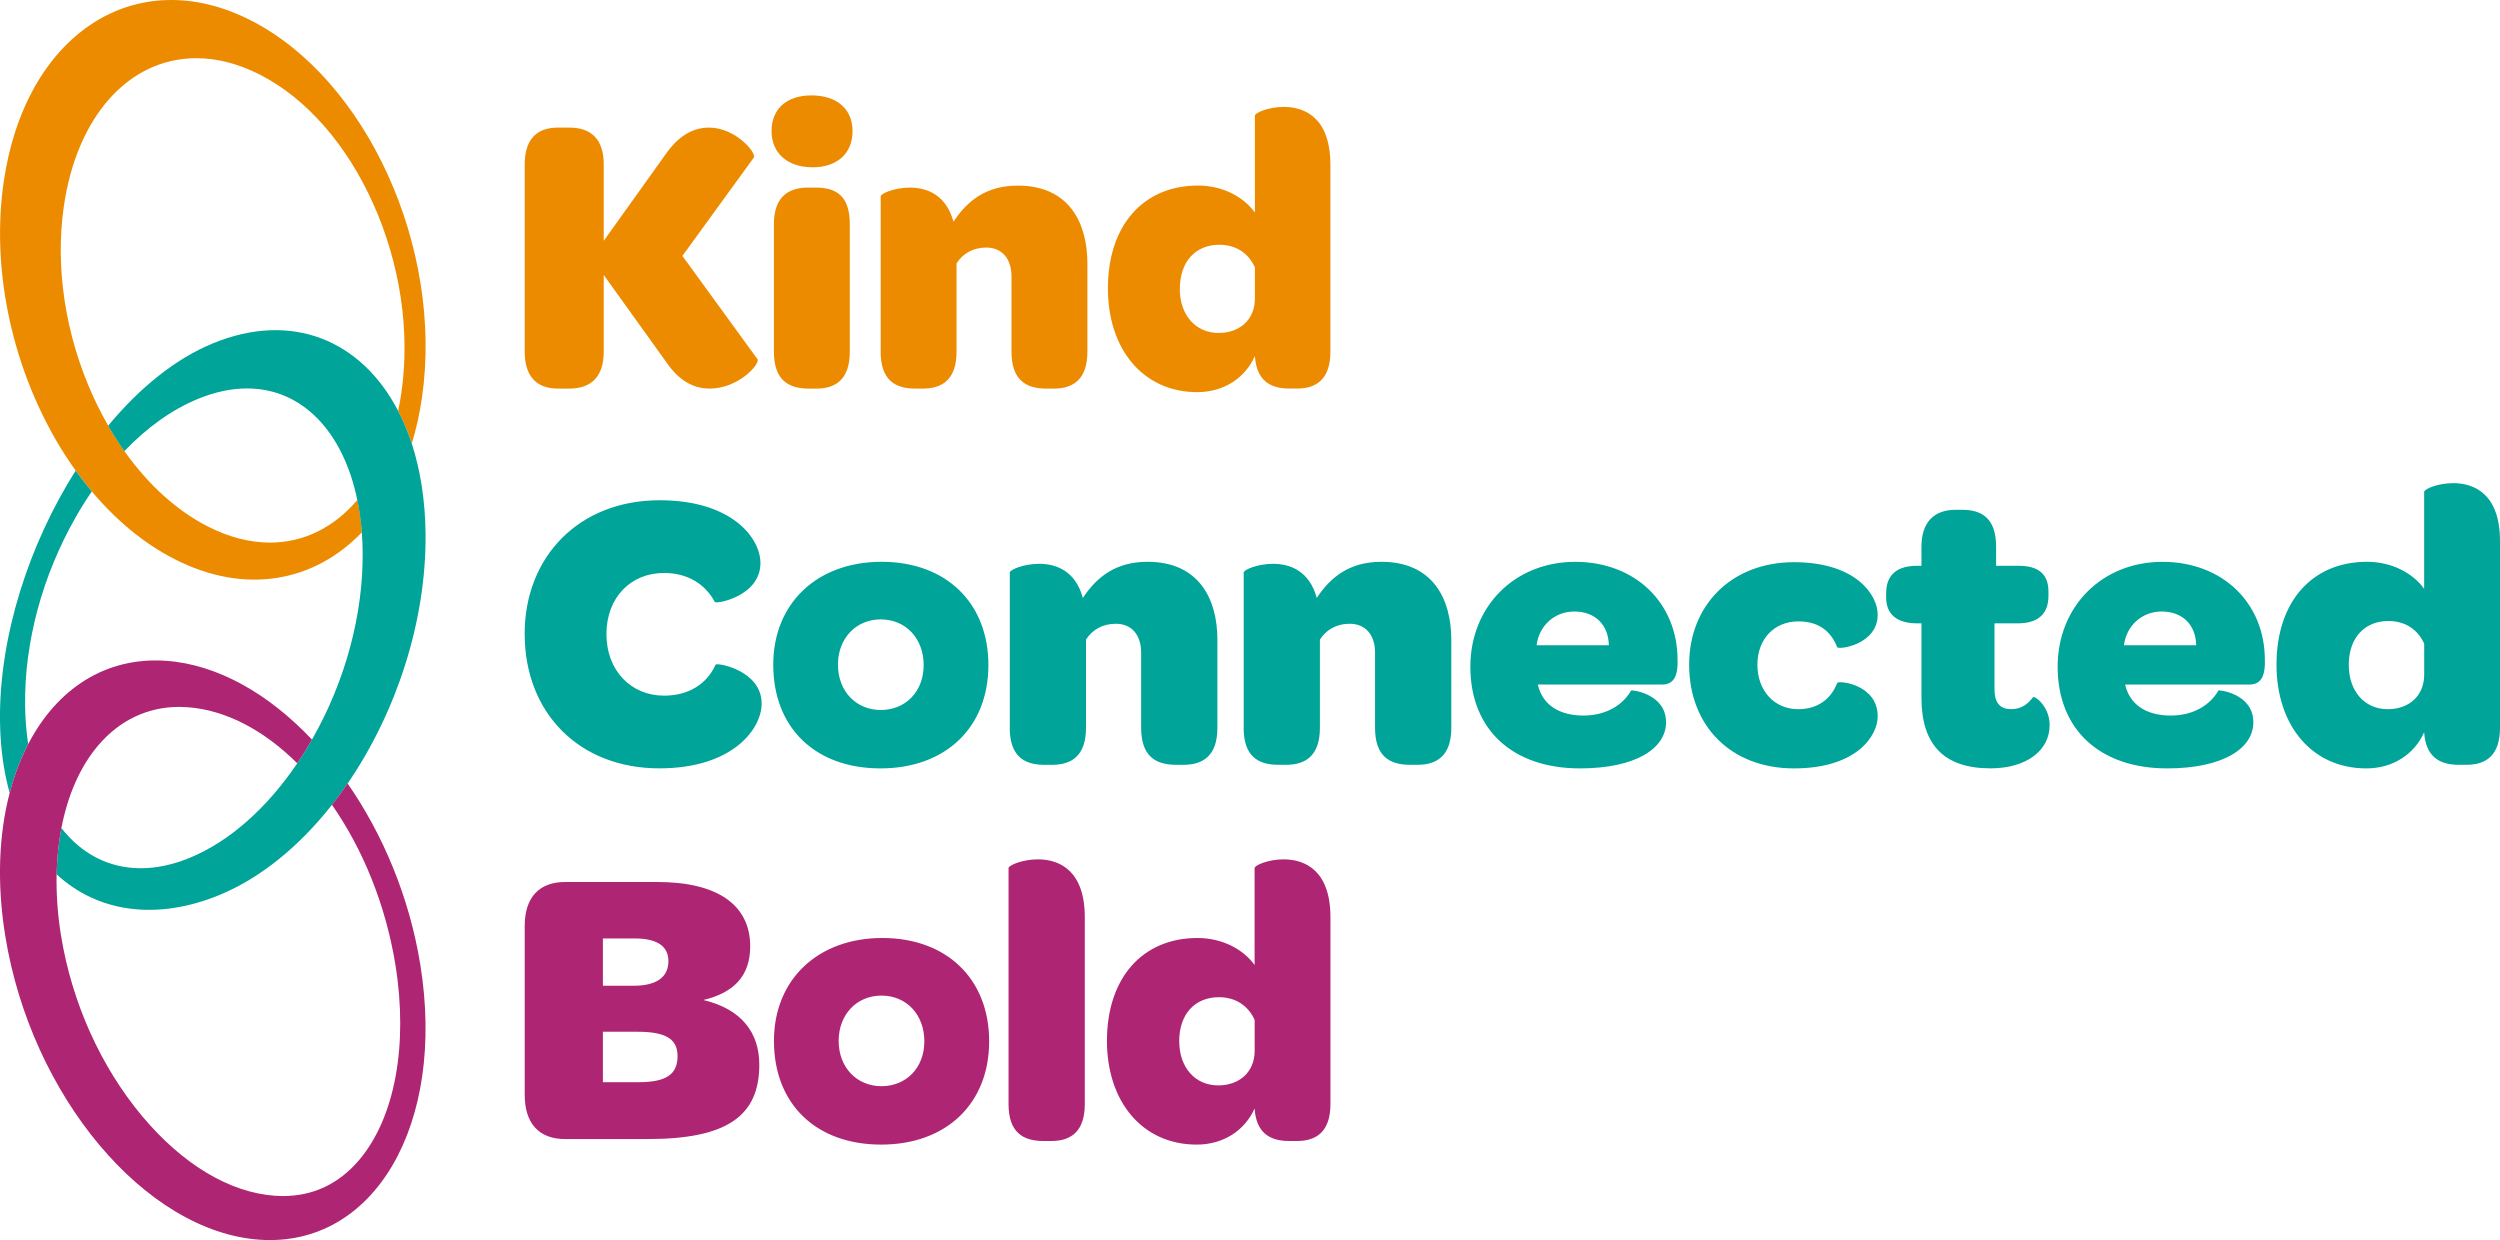
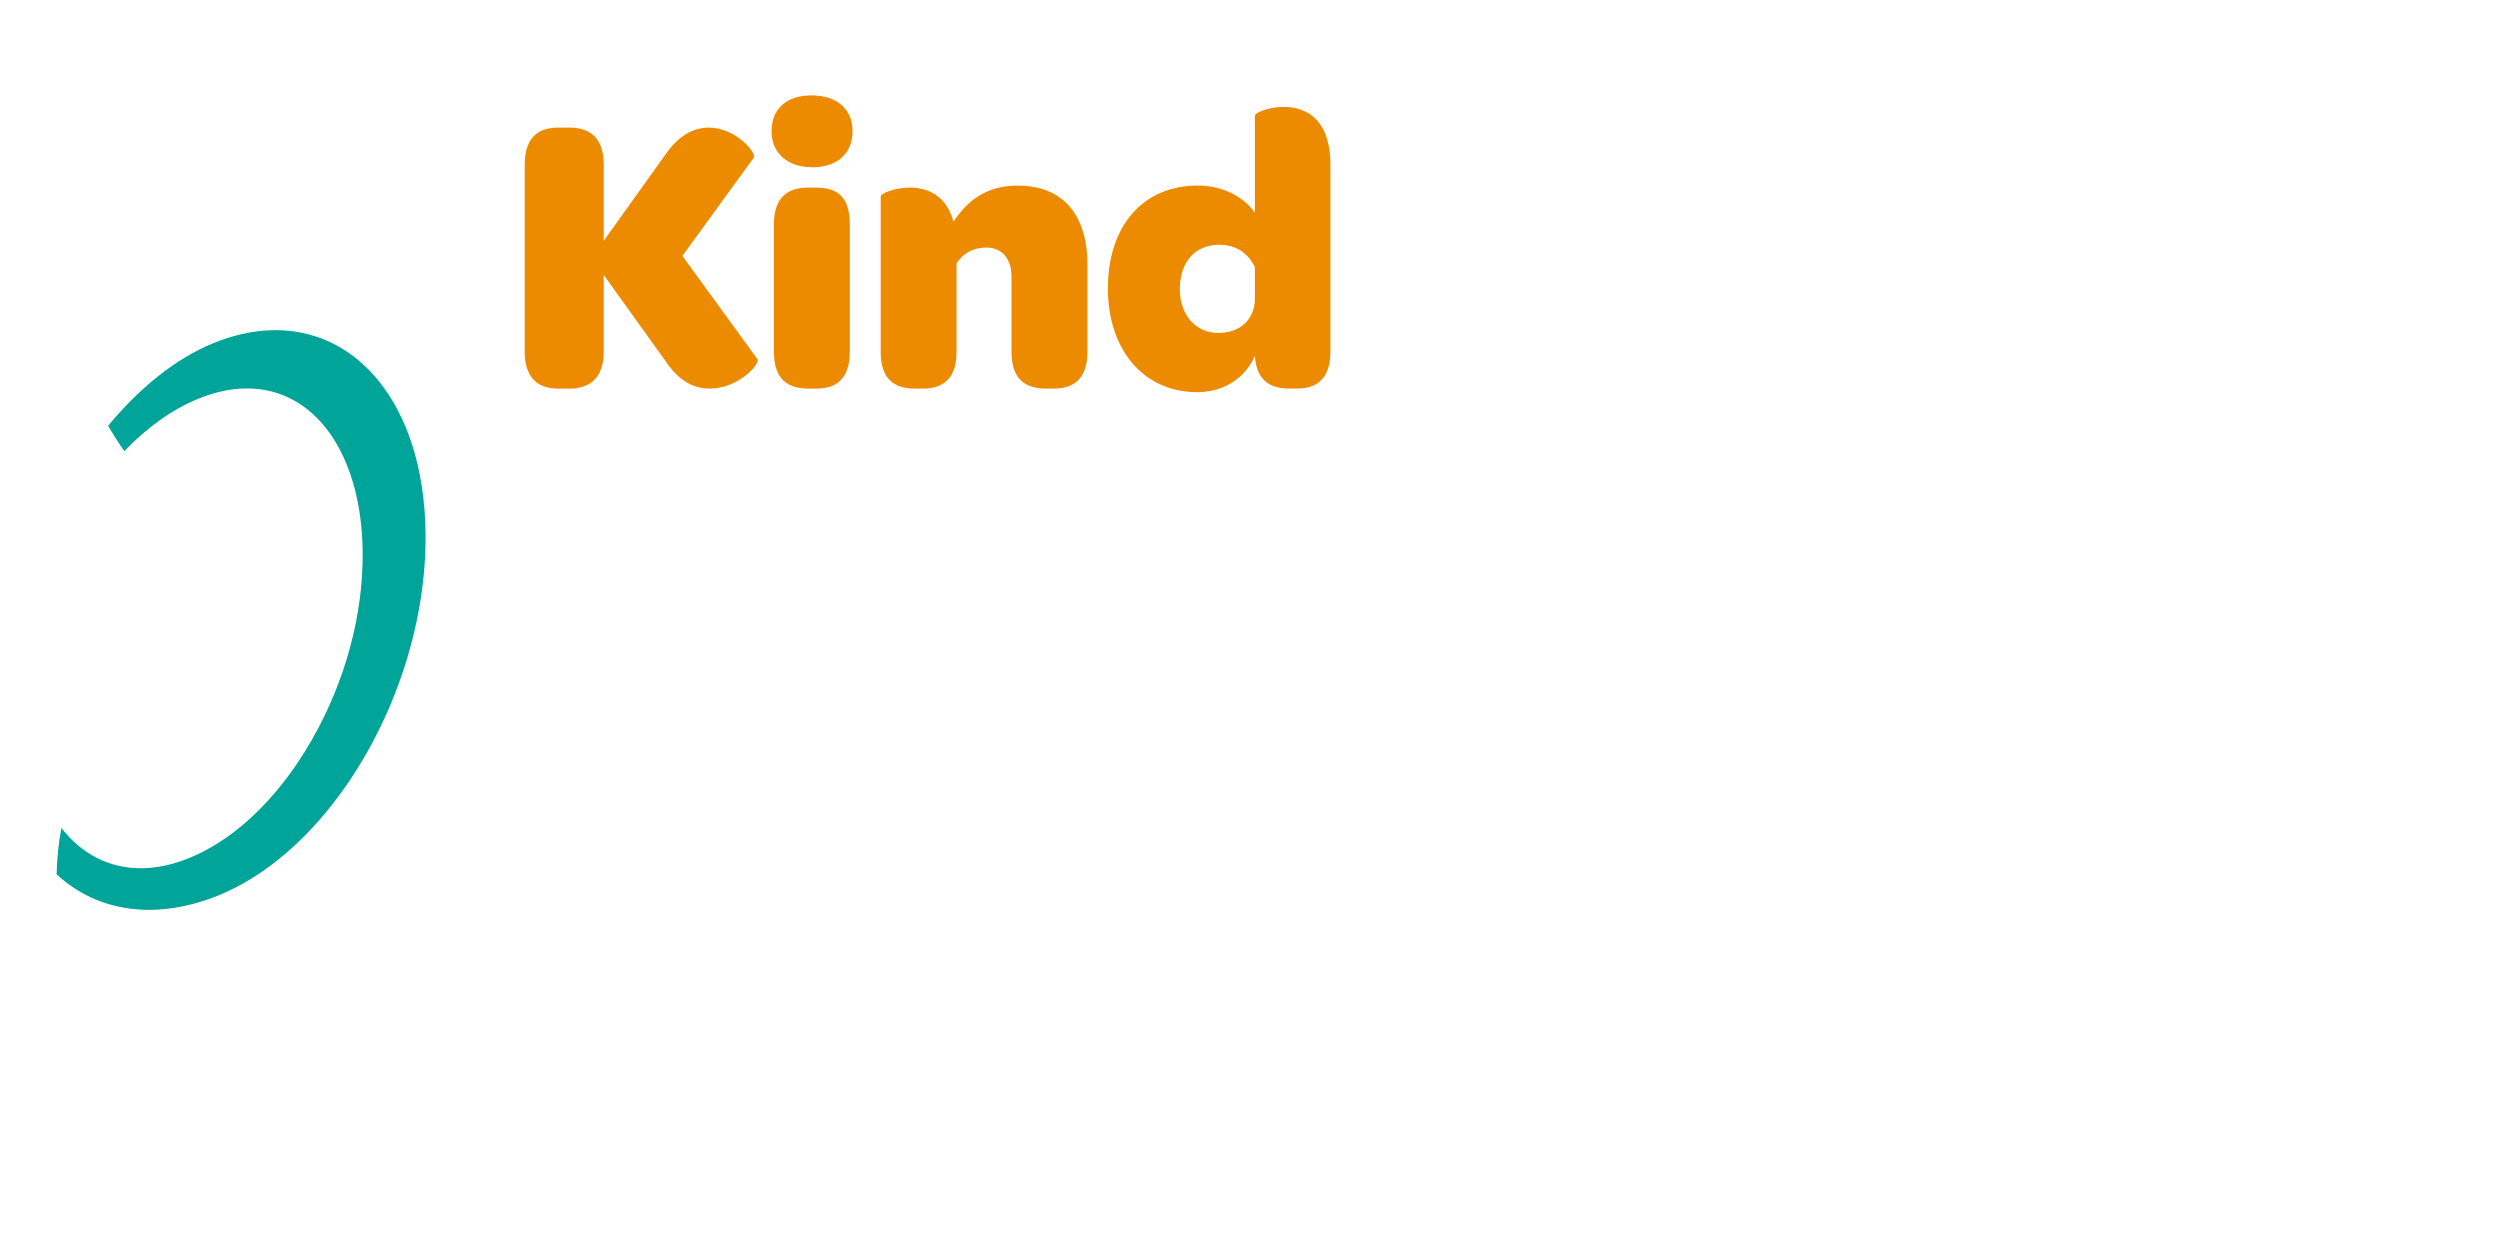
<svg xmlns="http://www.w3.org/2000/svg" id="Layer_1" version="1.1" viewBox="0 0 500 248">
  <defs>
    <style>
      .st0 {
        fill: #ed8b00;
      }

      .st1 {
        fill: #00a499;
      }

      .st2 {
        fill: #ae2573;
      }
    </style>
  </defs>
  <g id="kcb-icon">
    <path class="st0" d="M235.97,57.77c0-5.48,3.16-8.82,7.9-8.82,3.4,0,5.85,1.75,7.11,4.53v6.2c0,4.29-3.08,6.91-7.27,6.91-4.58,0-7.75-3.58-7.75-8.82M221.58,57.69c0,12.23,7.11,20.74,17.86,20.74,5.3,0,9.56-2.78,11.54-7.23.32,4.93,3.08,6.51,6.88,6.51h1.58c3.87,0,6.64-1.91,6.64-7.39v-37.34c0-9.3-4.98-11.6-9.33-11.6-3.08,0-5.77,1.19-5.77,1.75v19.38c-2.29-3.18-6.48-5.4-11.38-5.4-10.91,0-18.02,7.94-18.02,20.58M176.13,70.33c0,5.64,2.85,7.39,6.88,7.39h1.58c3.87,0,6.72-1.83,6.72-7.39v-17.64c1.19-1.91,3.24-3.18,5.93-3.18,3.16,0,5.06,2.22,5.06,5.8v15.02c0,5.64,2.85,7.39,6.96,7.39h1.5c3.95,0,6.72-1.91,6.72-7.39v-17.64c0-8.18-3.71-15.57-13.91-15.57-6.32,0-10.12,3.02-12.88,7.23-1.42-5.32-5.22-6.83-8.7-6.83-3.08,0-5.85,1.19-5.85,1.75v31.06ZM154.78,70.33c0,5.64,2.85,7.39,6.96,7.39h1.58c3.87,0,6.64-1.91,6.64-7.39v-25.5c0-5.64-2.69-7.31-6.8-7.31h-1.58c-3.87,0-6.8,1.83-6.8,7.31v25.5ZM162.53,33.46c4.9,0,7.98-2.78,7.98-7.23s-3.16-7.15-8.22-7.15-7.98,2.78-7.98,7.15,3.16,7.23,8.22,7.23M104.94,70.33c0,4.85,2.29,7.39,6.64,7.39h2.29c4.51,0,6.88-2.54,6.88-7.39v-15.33l12.49,17.4c2.69,3.97,5.69,5.32,8.7,5.32,5.77,0,10.12-4.93,9.56-5.88l-15.02-20.66,14.31-19.7c.47-.95-3.64-5.96-9.01-5.96-2.85,0-5.93,1.35-8.7,5.4l-12.33,17.24v-15.25c0-4.93-2.37-7.39-6.88-7.39h-2.29c-4.35,0-6.64,2.46-6.64,7.39v37.42Z" />
-     <path class="st1" d="M469.75,133.02c0-5.48,3.18-8.82,7.94-8.82,3.41,0,5.88,1.75,7.15,4.53v6.2c0,4.29-3.1,6.91-7.3,6.91-4.6,0-7.78-3.58-7.78-8.82M455.3,132.94c0,12.23,7.15,20.74,17.94,20.74,5.32,0,9.61-2.78,11.59-7.23.32,4.93,3.1,6.51,6.91,6.51h1.59c3.89,0,6.67-1.91,6.67-7.39v-37.34c0-9.3-5-11.6-9.37-11.6-3.1,0-5.8,1.19-5.8,1.75v19.38c-2.3-3.18-6.51-5.4-11.43-5.4-10.96,0-18.1,7.94-18.1,20.58M424.79,129.05c.48-3.89,3.57-6.75,7.54-6.75,4.21,0,6.83,2.7,6.91,6.75h-14.45ZM411.53,133.34c0,12.63,8.5,20.34,21.91,20.34,11.12,0,17.23-3.97,17.23-9.22,0-5.8-6.99-6.51-6.99-6.36-1.51,2.7-4.76,5.01-9.53,5.01s-8.18-2.07-9.13-6.2h24.85c2.3,0,3.02-1.67,3.1-3.97v-.95c0-11.36-8.42-19.62-20.48-19.62s-20.96,8.9-20.96,20.97M384.29,139.53c0,9.37,4.45,14.14,13.81,14.14,7.22,0,11.83-3.58,11.83-8.66,0-3.81-3.1-5.96-3.33-5.56-1.03,1.35-2.3,2.38-4.37,2.38-2.3,0-3.33-1.35-3.33-3.97v-13.19h4.68c4.05,0,6.11-1.91,6.11-5.48v-.87c0-3.42-1.91-5.16-5.95-5.16h-4.52v-3.81c0-5.64-2.78-7.39-6.83-7.39h-1.27c-4.37,0-6.83,2.54-6.83,7.39v3.81h-.87c-4.13,0-6.19,1.91-6.19,5.48v.87c0,3.34,2.14,5.16,6.19,5.16h.87v14.86ZM337.83,132.94c0,12.31,8.42,20.74,20.96,20.74s16.75-6.51,16.75-10.41c0-6.44-7.86-7.23-8.1-6.67-1.19,3.1-3.81,5.24-7.78,5.24-4.84,0-8.18-3.73-8.18-8.9s3.41-8.66,8.18-8.66c4.29,0,6.59,2.15,7.78,5.16.24.56,8.1-.48,8.1-6.51,0-3.89-4.29-10.49-16.75-10.49s-20.96,8.58-20.96,20.5M307.32,129.05c.48-3.89,3.57-6.75,7.54-6.75,4.21,0,6.83,2.7,6.91,6.75h-14.45ZM294.07,133.34c0,12.63,8.5,20.34,21.91,20.34,11.12,0,17.23-3.97,17.23-9.22,0-5.8-6.99-6.51-6.99-6.36-1.51,2.7-4.76,5.01-9.53,5.01s-8.18-2.07-9.13-6.2h24.85c2.3,0,3.02-1.67,3.1-3.97v-.95c0-11.36-8.42-19.62-20.48-19.62s-20.96,8.9-20.96,20.97M248.73,145.57c0,5.64,2.86,7.39,6.91,7.39h1.59c3.89,0,6.75-1.83,6.75-7.39v-17.64c1.19-1.91,3.26-3.18,5.95-3.18,3.18,0,5.08,2.22,5.08,5.8v15.02c0,5.64,2.86,7.39,6.99,7.39h1.51c3.97,0,6.75-1.91,6.75-7.39v-17.64c0-8.18-3.73-15.57-13.97-15.57-6.35,0-10.16,3.02-12.94,7.23-1.43-5.32-5.24-6.83-8.73-6.83-3.1,0-5.88,1.19-5.88,1.75v31.06ZM201.95,145.57c0,5.64,2.86,7.39,6.91,7.39h1.59c3.89,0,6.75-1.83,6.75-7.39v-17.64c1.19-1.91,3.26-3.18,5.95-3.18,3.18,0,5.08,2.22,5.08,5.8v15.02c0,5.64,2.86,7.39,6.99,7.39h1.51c3.97,0,6.75-1.91,6.75-7.39v-17.64c0-8.18-3.73-15.57-13.97-15.57-6.35,0-10.16,3.02-12.94,7.23-1.43-5.32-5.24-6.83-8.73-6.83-3.1,0-5.88,1.19-5.88,1.75v31.06ZM167.59,132.94c0-5.24,3.57-9.06,8.57-9.06s8.57,3.81,8.57,9.14-3.65,8.98-8.57,8.98-8.57-3.73-8.57-9.06M154.65,132.94c0,12.63,8.42,20.74,21.44,20.74s21.59-8.18,21.59-20.66-8.5-20.66-21.36-20.66-21.67,8.26-21.67,20.58M104.94,126.82c0,15.73,10.88,26.85,26.91,26.85,14.77,0,20.48-7.94,20.48-12.95,0-6.67-8.97-8.26-9.21-7.79-1.75,3.89-5.4,6.2-10.32,6.2-6.51,0-11.51-4.93-11.51-12.31s4.92-12.23,11.51-12.23c4.53,0,8.18,2.07,10.16,5.8.24.48,9.13-1.11,9.13-7.79,0-4.93-5.64-12.55-20.17-12.55-16.04,0-26.99,11.2-26.99,26.77" />
-     <path class="st2" d="M235.84,208.26c0-5.48,3.18-8.82,7.94-8.82,3.41,0,5.88,1.75,7.15,4.53v6.2c0,4.29-3.1,6.91-7.3,6.91-4.6,0-7.78-3.58-7.78-8.82M221.39,208.18c0,12.23,7.15,20.74,17.94,20.74,5.32,0,9.61-2.78,11.59-7.23.32,4.93,3.1,6.51,6.91,6.51h1.59c3.89,0,6.67-1.91,6.67-7.39v-37.34c0-9.3-5-11.6-9.37-11.6-3.1,0-5.8,1.19-5.8,1.75v19.38c-2.3-3.18-6.51-5.4-11.43-5.4-10.96,0-18.1,7.94-18.1,20.58M201.71,220.81c0,5.64,2.86,7.39,6.99,7.39h1.59c3.89,0,6.67-1.91,6.67-7.39v-37.34c0-9.3-5-11.6-9.37-11.6-3.1,0-5.88,1.19-5.88,1.75v47.19ZM167.73,208.18c0-5.24,3.57-9.06,8.57-9.06s8.57,3.81,8.57,9.14-3.65,8.98-8.57,8.98-8.57-3.73-8.57-9.06M154.79,208.18c0,12.63,8.42,20.74,21.44,20.74s21.6-8.18,21.6-20.66-8.5-20.66-21.36-20.66-21.68,8.26-21.68,20.58M120.58,216.44v-10.09h6.91c5.64,0,8.02,1.43,8.02,4.85,0,3.73-2.3,5.24-7.86,5.24h-7.07ZM120.58,197.14v-9.45h6.35c4.45,0,6.75,1.51,6.75,4.53,0,3.18-2.3,4.93-6.99,4.93h-6.11ZM104.94,218.91c0,5.8,2.86,8.9,8.1,8.9h16.51c15.72,0,22.31-4.53,22.31-14.86,0-6.36-3.49-11.12-11.19-12.95,6.03-1.43,9.37-4.77,9.37-10.73,0-8.26-6.51-12.87-18.58-12.87h-18.42c-5.24,0-8.1,3.1-8.1,8.82v33.69Z" />
-     <path class="st0" d="M50.23,4.11C27.12-7.71,4.94,6.83.71,36.58c-2.85,20.02,3.15,41.83,14.43,57.55,1.03,1.44,2.11,2.83,3.23,4.16,4.81,5.73,10.4,10.4,16.53,13.53,14.14,7.23,27.93,4.59,37.48-5.36-.17-2.26-.48-4.43-.9-6.48-4.62,5.45-10.66,8.54-17.49,8.54-4.06,0-8.25-1.09-12.45-3.24-6.23-3.18-11.92-8.37-16.65-15.05-1.14-1.61-2.22-3.3-3.24-5.08-1.08-1.89-2.1-3.86-3.04-5.92-5.52-12.15-7.6-25.6-5.86-37.85,2.58-18.07,12.99-29.74,26.53-29.74,4.15,0,8.42,1.11,12.7,3.29,9.29,4.75,17.34,13.93,22.68,25.85,5.38,12.01,7.38,25.4,5.63,37.69-.18,1.27-.4,2.51-.66,3.71,1.05,2.02,1.96,4.2,2.73,6.54.89-2.92,1.59-6.05,2.06-9.36,4.24-29.74-11.06-63.43-34.17-75.24Z" />
    <g>
-       <path class="st1" d="M15.1,103.5c1.04-1.82,2.13-3.56,3.26-5.21-1.12-1.33-2.19-2.72-3.23-4.16C5.81,108.83-.19,127.28,0,144.17c.06,5.33.74,10.14,1.93,14.42.93-3.55,2.17-6.83,3.71-9.78-.38-2.47-.59-5.07-.62-7.81-.14-12.53,3.44-25.85,10.09-37.5Z" />
-       <path class="st1" d="M85.11,106.63c-.08-6.66-1.05-12.68-2.76-17.92-.76-2.34-1.68-4.52-2.73-6.54-7.33-14.11-21.23-20-37.04-13.5-7.53,3.09-14.71,8.94-20.95,16.48,1.02,1.77,2.1,3.47,3.24,5.08,4.56-4.76,9.56-8.34,14.74-10.46,3.36-1.38,6.66-2.08,9.79-2.08,11.03,0,19.23,8.62,22.06,22.29.42,2.05.73,4.21.9,6.48.1,1.26.16,2.55.17,3.87.14,12.53-3.44,25.85-10.09,37.51-.01.03-.03.05-.04.08-.94,1.65-1.93,3.23-2.95,4.74-6.11,9.04-13.61,15.66-21.51,18.91-3.36,1.38-6.65,2.08-9.79,2.08-6.41,0-11.87-2.91-15.87-8.04-.56,2.93-.89,6.03-.96,9.25,8.17,7.58,19.93,9.32,32.52,4.16,8.34-3.43,16.08-9.83,22.55-18.05,1.08-1.37,2.12-2.79,3.13-4.26,9.68-14.12,15.79-32.42,15.59-50.07Z" />
+       <path class="st1" d="M85.11,106.63c-.08-6.66-1.05-12.68-2.76-17.92-.76-2.34-1.68-4.52-2.73-6.54-7.33-14.11-21.23-20-37.04-13.5-7.53,3.09-14.71,8.94-20.95,16.48,1.02,1.77,2.1,3.47,3.24,5.08,4.56-4.76,9.56-8.34,14.74-10.46,3.36-1.38,6.66-2.08,9.79-2.08,11.03,0,19.23,8.62,22.06,22.29.42,2.05.73,4.21.9,6.48.1,1.26.16,2.55.17,3.87.14,12.53-3.44,25.85-10.09,37.51-.01.03-.03.05-.04.08-.94,1.65-1.93,3.23-2.95,4.74-6.11,9.04-13.61,15.66-21.51,18.91-3.36,1.38-6.65,2.08-9.79,2.08-6.41,0-11.87-2.91-15.87-8.04-.56,2.93-.89,6.03-.96,9.25,8.17,7.58,19.93,9.32,32.52,4.16,8.34-3.43,16.08-9.83,22.55-18.05,1.08-1.37,2.12-2.79,3.13-4.26,9.68-14.12,15.79-32.42,15.59-50.07" />
    </g>
-     <path class="st2" d="M84.06,192.92c-2.17-13.43-7.45-26.02-14.54-36.22-1,1.47-2.05,2.89-3.13,4.26,6.14,8.8,10.74,19.93,12.69,32,2.6,16.06-.12,30.66-7.26,39.05-4.06,4.78-9.19,7.2-15.23,7.2h0c-.52,0-1.06-.02-1.6-.06-9.05-.63-18.49-6.28-26.56-15.92-8.3-9.92-14.06-22.75-16.23-36.14-.68-4.2-.96-8.31-.88-12.24.07-3.22.39-6.32.96-9.25,1.27-6.59,3.76-12.3,7.37-16.53,4.28-5.03,9.88-7.69,16.19-7.69.54,0,1.08.02,1.63.06,7.73.54,15.36,4.65,21.98,11.22,1.02-1.52,2.01-3.1,2.95-4.74-8.65-9.16-18.91-15.04-29.2-15.76-12.11-.84-21.84,5.64-27.56,16.66-1.53,2.95-2.78,6.23-3.71,9.78-2.16,8.27-2.59,18.03-.88,28.58,5.17,31.96,27.95,59.17,50.87,60.76,22.92,1.58,37.31-23.04,32.14-55.01Z" />
  </g>
</svg>